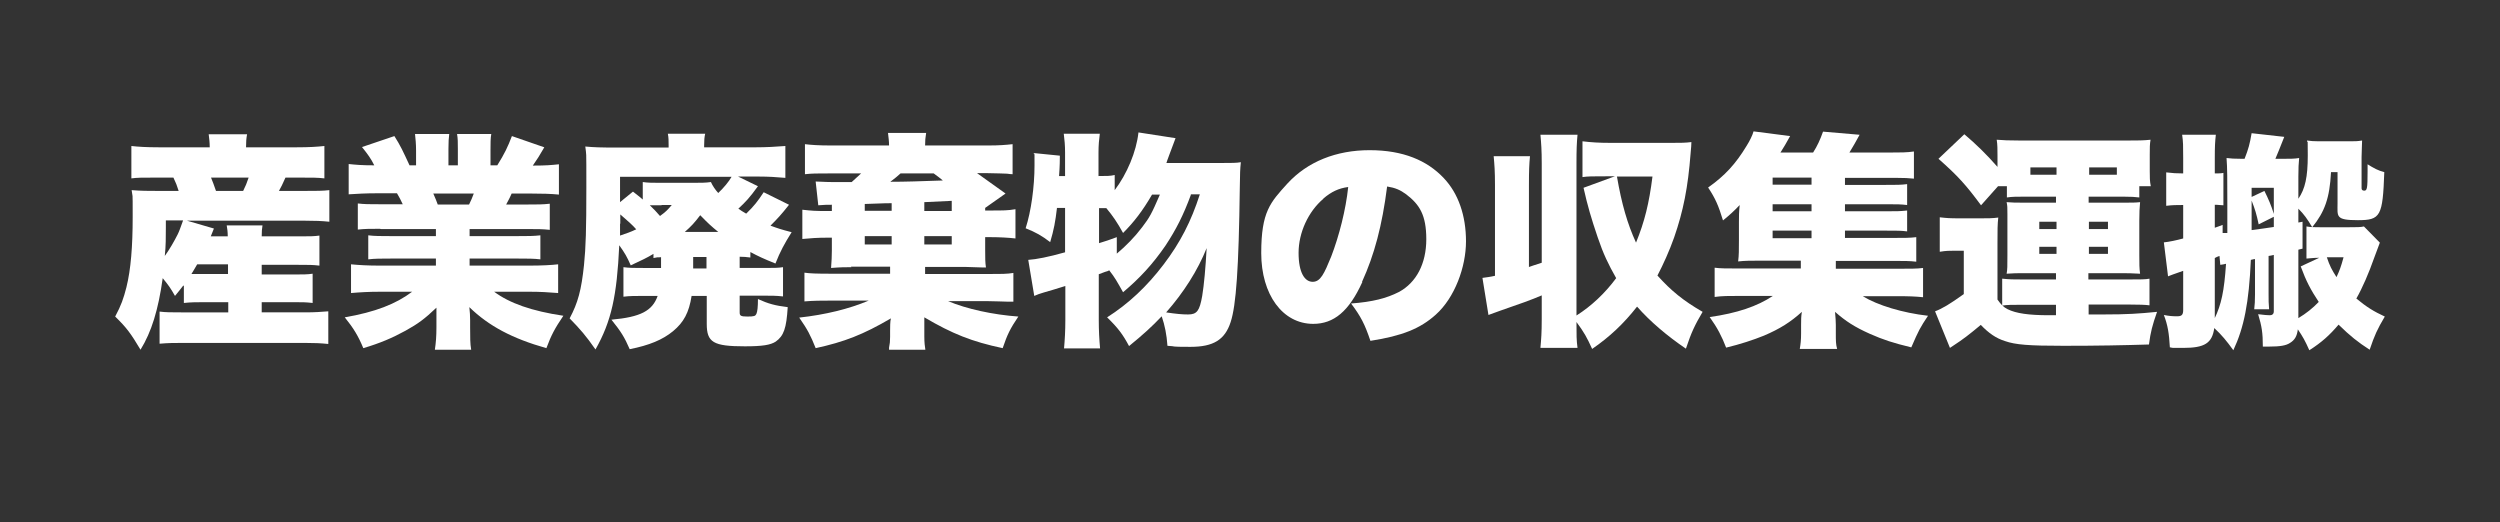
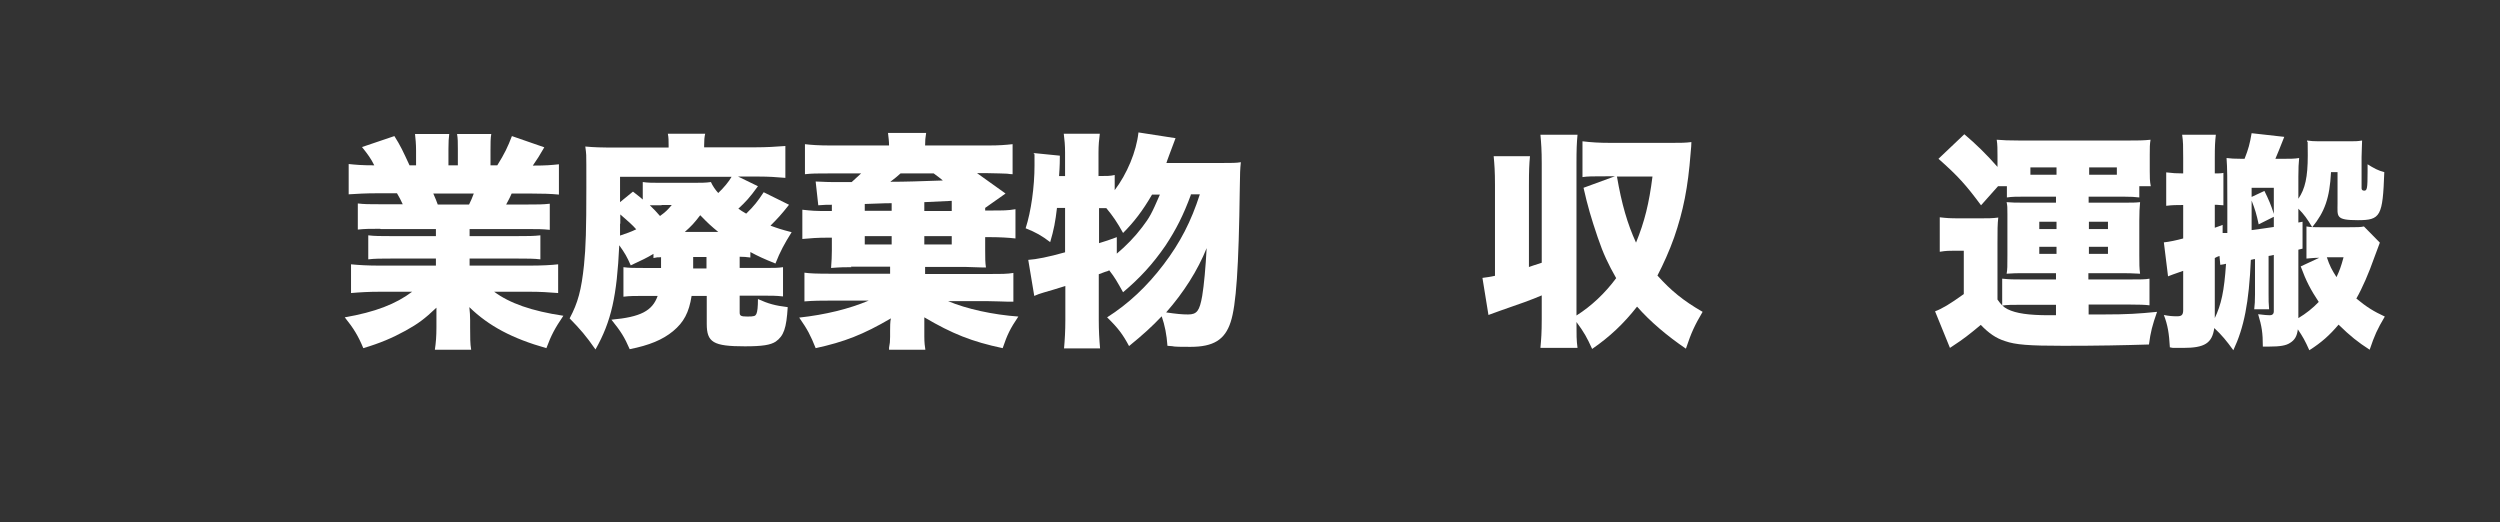
<svg xmlns="http://www.w3.org/2000/svg" id="_レイヤー_1" data-name="レイヤー_1" version="1.1" viewBox="0 0 957.2 200">
  <rect x="0" y="0" width="957.2" height="200" fill="#333333" stroke="none" />
-   <path d="M70.2,109.3c-1.1,1.5-1.7,2.1-3.2,4-1.7-3-2.4-4-4.7-6.8-1.7,12.2-4.3,20.6-8.5,27.4-3.7-6.2-5.3-8.4-9.7-12.7,2.3-4.3,3.2-6.9,4.3-11.2,1.7-6.8,2.4-15.7,2.4-26.9s0-6.8-.4-10.3c3.7.3,6.4.3,9.8.3h8.2c-.7-2.2-1-3-2-5.1h-6.8c-5.3,0-7,0-9.3.3v-12.4c2.6.3,5.8.5,10.4.5h19.6c0-2-.2-3.3-.4-5h14.7c-.3,1.6-.4,2.9-.4,5h19.5c4.7,0,7.8-.2,10.5-.5v12.4c-2.6-.3-4.3-.3-9.6-.3h-5.3c-1.4,3.1-1.5,3.3-2.5,5.1h10c4.4,0,6.8,0,9.3-.3v12.1c-3-.3-5.4-.4-9.3-.4h-45.2l10.3,3-1.2,3h6.5c0-1.7-.2-3.1-.4-4.2h13.7c-.2,1.5-.3,2.1-.3,4.2h14.1c4.4,0,5.8,0,8-.3v11.5c-2.7-.3-3.7-.3-8.2-.3h-13.9v3.7h11.8c4.2,0,5.7,0,7.7-.3v11.2c-2.8-.3-3.6-.3-7.7-.3h-11.8v3.9h17c3.4,0,5.9-.2,8.5-.4v12.5c-2.9-.3-5.4-.4-8.8-.4h-47.1c-3,0-5.3,0-8.7.3v-12.3c2.4.3,4.5.3,8.4.3h17.9v-3.9h-9c-3.1,0-5.3,0-8,.3v-6.5ZM63.5,84.4c0,1.2,0,2.1,0,2.8,0,3.8,0,6.9-.4,10.8,1.7-2.3,3.7-5.8,4.9-8.2.7-1.4,1-2.4,2.1-5.4h-6.6ZM75.5,101.2c-.9,1.6-1.3,2.2-2.2,3.7,2.1,0,3,0,4.9,0h9.1v-3.7h-11.8ZM93.1,73.1c1-2,1.3-2.8,2.1-5.1h-14.4c.7,1.7,1.1,2.8,1.9,5.1h10.4Z" fill="#fff" />
  <path d="M145.5,87.6c-3.7,0-5.8,0-8.5.3v-10c2.5.3,4.4.3,8.5.3h8.7c-.9-1.9-1.2-2.5-2.2-4.2h-7.7c-4.2,0-7.8.2-10.8.4v-11.6c2.8.3,5.1.5,9.8.5-1.3-2.6-2.3-4-4.7-7l12.4-4.2c2.4,3.8,3.2,5.6,5.8,11.2h2.5v-5.7c0-2.4-.2-4.5-.4-6.3h13.1c-.2,1.5-.3,3.1-.3,5.7v6.3h3.6v-6.3c0-2.4,0-4-.3-5.7h13.1c-.3,1.5-.3,3.7-.3,6.3v5.7h2.6c2.8-4.5,4-7,5.6-11.2l12.4,4.3c-1.7,3-2.8,4.7-4.4,7,5.2,0,7.1-.2,10-.5v11.6c-3-.3-6.7-.4-10.9-.4h-7.2c-1,2.3-1.3,2.6-2.1,4.2h8.2c3.9,0,5.9,0,8.5-.3v10c-2.8-.3-4.7-.3-8.5-.3h-22.2v2.7h18.6c3.7,0,5.9,0,8.5-.3v9.2c-2.5-.3-4.9-.3-8.5-.3h-18.6v2.7h22.7c5.1,0,8.6-.2,11.2-.5v11c-3.7-.3-6.8-.5-11.1-.5h-13.4c5.9,4.4,14.4,7.4,26.5,9.2-3.3,4.9-4.6,7.3-6.5,12.4-13.1-3.7-22.1-8.5-29.5-15.7.2,2.4.3,2.8.3,5v2.8c0,3.7,0,6.2.4,8.5h-13.9c.4-2.7.6-5.1.6-8.6v-2.6c0-2.2,0-2.4,0-4.9-4.5,4.3-7.1,6.2-11.8,8.8-5.1,2.8-9.8,4.8-16.2,6.7-1.9-4.6-3.7-7.6-7.1-11.8,11.6-2,19.6-5.1,25.8-9.8h-12.2c-4.4,0-7.8.2-11.2.5v-11c3,.3,6.4.5,11.2.5h21.3v-2.7h-17.4c-3.7,0-6,0-8.5.3v-9.2c2.4.3,4.7.3,8.5.3h17.4v-2.7h-21.1ZM179.6,78.3c.9-1.8,1.1-2.4,1.8-4.2h-15.5c1,2.2,1.2,2.9,1.7,4.2h12Z" fill="#fff" />
  <path d="M253,98.5c-1.2,0-1.6,0-2.8.3v-1.6c-2.5,1.5-4.4,2.4-8.7,4.4-1.5-3.4-2.2-4.6-4.4-7.7-.9,19.4-3,29.1-9.1,39.9-3.7-5.3-5.8-7.7-9.9-11.9,3.2-6,4.5-10.9,5.5-20.4.7-6.9.9-13.6.9-29.7s0-11.8-.4-15.7c3.2.3,5.8.4,12.3.4h19.6v-.9c0-1.7,0-3-.3-4.4h14.3c-.3,1.3-.4,2.5-.4,4.5v.7h19.9c3.6,0,7.7-.2,11.2-.5v12.2c-3.4-.3-6.5-.5-10.1-.5h-8l7.6,3.7c-3.2,4.4-4.6,5.9-7.5,8.6,1.1.8,1.5,1,3,1.9,3-2.9,4.4-4.7,6.7-8.2l9.7,4.8c-2.9,3.7-4.4,5.3-7.1,8,2.7,1,4.2,1.5,8.1,2.5-2.7,4.3-4.4,7.4-6.2,12-4.7-1.9-6.6-2.8-9.6-4.4v2.1c-1.6-.2-2.5-.3-4.1-.3v4.3h8.8c4.4,0,5.8,0,7.8-.3v11.2c-2.6-.3-4.5-.3-8.1-.3h-8.5v6.4c0,1.3.4,1.6,3,1.6s3-.2,3.4-1c.4-.9.6-2.6.6-5.7,4,1.8,6.5,2.5,11.4,3.1-.5,8.1-1.5,11-4.6,13.2-2,1.3-5.1,1.8-11.8,1.8-12.1,0-14.6-1.5-14.6-8.6v-10.7h-5.8c-1,6.4-3,10.1-7.1,13.5-4,3.3-9.1,5.4-16.6,6.9-2-4.6-3.3-6.7-7-11.3,11.2-1,15.7-3.4,17.7-9.1h-5.1c-3.6,0-5.6,0-8,.3v-11.3c2.3.3,4,.3,7.7.3h6.7v-4.3ZM237.4,85.7c0,2.9,0,3.2,0,4.5,2.6-.9,3.9-1.3,6.2-2.4-1.4-1.6-3.2-3.2-6.1-5.7v3.5ZM242.4,73.4c1.7,1.4,2.4,1.8,3.7,3v-6.7c2,.3,3.8.3,7.1.3h11.6c3.7,0,5.4,0,7.4-.3.6,1.4,1.7,3,2.8,4.2,2.2-2.1,4.1-4.4,5.1-6.2h-42.7v9.7l4.9-4ZM253.3,78.6c-2.1,0-3.1,0-4.5,0,1.7,1.6,2.4,2.4,3.9,4.1,2.2-1.6,2.8-2.2,4.5-4.2h-3.9ZM275,88.8c-2.8-2.3-3.9-3.3-6.9-6.4-2.2,2.9-3.4,4.2-5.9,6.4h12.8ZM265.4,102.8h5.1v-4.4h-5.1v4.4Z" fill="#fff" />
  <path d="M326,102.3c-2.4,0-4.1,0-7.8.3.2-2.8.3-4.4.3-6.7v-4.9h-1.7c-3.7,0-6.5.2-9.6.5v-11.2c3.7.4,4.7.5,9.6.5h1.7v-2.4c-1.9,0-2.6,0-5.2.2l-1-9.1c1.6,0,3.4.2,5.9.2h7.9c1.9-1.7,2.6-2.4,3.6-3.3h-12.2c-4.8,0-6.6,0-9.3.3v-11.5c2.4.3,5.3.5,9.9.5h22.3c0-1.7-.2-3-.4-4.8h14.6c-.3,1.9-.4,2.9-.4,4.8h24.2c4.2,0,6.6-.2,9.3-.5v11.5q-.8,0-2.1-.2c-.8,0-4.3-.2-7.4-.2h-4.1c2,1.4,4.8,3.4,10.9,7.8l-7.8,5.5v1h2.1c4.9,0,6.6,0,9.5-.5v11.2c-2.5-.3-6.2-.5-9.5-.5h-2.1v4.9c0,3,0,4.8.3,6.7-.6,0-1.1,0-1.5,0-2.1,0-4.5-.2-6.4-.2h-15.4v2.7h24.1c5.6,0,7.3,0,9.7-.4v11q-.8,0-2.3,0c-.5,0-5.6-.2-7.6-.2h-15.1c7.1,3,17.2,5.2,26.9,5.9-3.1,4.6-4.2,6.8-6,12.1-11.8-2.5-19.3-5.5-30-11.8,0,1.7,0,1.8,0,2.5s0,1.2,0,1.3v3.5c0,2.4.2,3.9.4,5.1h-13.9v-.8c.3-1.5.4-2.4.4-4.1v-2.3c0-1.4,0-3.6.3-4.8-10.6,6.2-17.8,9-28.8,11.4-2-5-3.1-7.1-6.3-11.7,10-1.1,19-3.3,26.6-6.5h-15c-2.9,0-6,0-9.6.3v-11c2.1.3,4.5.4,10.1.4h22.7v-2.7h-15ZM341.4,77.8c-.2,0-3.6,0-10.3.3v2.6h10.3v-3ZM341.4,90.4h-10.3v3.2h10.3v-3.2ZM344.8,66.4c-1.5,1.3-1.9,1.7-3.9,3.2,5.7,0,11.5-.2,20.1-.5-1.2-1-1.6-1.3-3.5-2.7h-12.7ZM364.4,80.8v-3.9l-10.5.5v3.4h10.5ZM364.4,93.6v-3.2h-10.5v3.2h10.5Z" fill="#fff" />
  <path d="M456,74.5c-2.9,7.9-5.7,13.4-9.8,19.6-4.9,7.1-9.7,12.3-16.2,17.8-2.3-4.1-3.1-5.6-5.3-8.4q-.4.3-1.6.6l-2.4.9v17.6c0,3.9.2,7.6.5,10.8h-13.8c.3-3.3.5-6.8.5-10.8v-13.1c-4.4,1.4-4.6,1.4-8.3,2.5-1.7.5-2.2.7-3.6,1.3l-2.3-13.8c3.1-.2,7.7-1.1,14.1-2.9v-17h-3.1c-.6,5.2-1.2,8.4-2.6,13.1-3.3-2.5-5.4-3.7-9.4-5.3,2.1-6.5,3.4-15.9,3.4-24.1s0-2.6-.3-4.7l10,1c0,1.3,0,3.9-.3,7.8h2.3v-9.1c0-2.6-.2-4.8-.5-7.1h13.8c-.3,2.3-.5,4.4-.5,7.1v9.1c3.2,0,4.5,0,6.2-.4v5.8c4.7-6.2,8.3-14.7,9.1-22.1l14.2,2.2q-.8,2-2.4,6.4c-.7,1.8-1,2.8-1.1,3.1h21.4c3.7,0,5.4,0,7.1-.3-.3,3-.3,3.8-.4,9.8-.4,30.8-1.4,45-3.5,51.4-2.2,6.8-6.6,9.5-15.4,9.5s-4.7-.2-8.8-.4c-.3-4.3-1-7.8-2.2-11.3-3.8,4-7.1,7-12.5,11.4-2.4-4.5-4.2-6.9-8.4-11,8.2-5.2,15.3-11.9,21.6-20.2,6.4-8.4,10.6-16.6,13.9-26.9h-3.6ZM427.5,97.2c3.7-3.1,7-6.5,9.8-10.2,2.9-3.8,3.6-5.1,6.8-12.5h-3c-3.6,6.2-6.9,10.5-11.1,14.7-2.2-4-3.9-6.5-6.4-9.5h-.4c0,0-2.4,0-2.4,0v13.4c2.9-.9,3.6-1.1,6.8-2.3v6.4ZM446.4,119.6c4.1.6,6.2.8,8.5.8,3.4,0,4.4-1.4,5.4-7.1.7-4.2,1.3-10.9,1.7-18.3-3.4,8.5-8.8,17-15.5,24.6Z" fill="#fff" />
-   <path d="M521.6,108c-5.1,11.2-10.9,16-18.8,16-11.7,0-19.9-11.2-19.9-27.1s3.5-19.4,10-26.6c7.7-8.4,18.7-12.8,31.5-12.8s22,3.9,28.4,10.7c5.6,5.9,8.5,14.4,8.5,24.2s-4.3,21.6-11.6,28.1c-5.9,5.3-12.8,8.1-25,10-2.1-6.3-3.7-9.4-7.4-14.3,8.2-.6,13.6-2,18.3-4.4,6.7-3.6,10.5-10.9,10.5-20.2s-2.6-13.3-7.7-17.2c-2.3-1.7-4.2-2.5-7.3-3-1.9,15-4.9,26.2-9.6,36.5ZM506.7,76.1c-5.8,4.9-9.5,13-9.5,20.7s2.4,11.1,5.4,11.1,4.4-3.1,7.1-9.7c3-7.8,5.6-17.9,6.5-26.6-3.7.5-6.4,1.8-9.5,4.4Z" fill="#fff" />
  <path d="M585.2,102.3c.9-.3,2.5-.9,5.1-1.7v-37.9c0-5.3-.2-7.7-.5-11.1h14.2c-.3,3.2-.4,5.6-.4,11.1v58.1c5.7-3.6,10.9-8.5,15.2-14.3-3-5.3-4.9-9.2-7.1-15.7-2.5-7.4-3.8-11.8-5.4-18.9l12-4.4h-3.2c-5.4,0-7.1,0-9.2.3v-13.7c3.3.4,6.3.6,10.6.6h23.8c3,0,5,0,7.3-.3q0,1.3-.3,4.3c-1,13.1-2.8,22.1-6.3,32.2-1.8,5.1-4.2,10.4-6.4,14.6,5.2,5.8,10,9.7,17.3,13.9-3,5.1-4.3,7.8-6.4,14.1-7.2-4.9-13.7-10.4-18.7-16.1-5.1,6.5-10.5,11.6-17.2,16.2-2-4.4-3.1-6.4-6-10.3,0,5.1,0,6.9.4,9.9h-14.2c.3-3.4.5-5.7.5-11v-9.1c-3.7,1.6-8.7,3.4-16,5.9-1.9.7-2.5.9-4.4,1.6l-2.3-14.2c2-.3,2.6-.3,4.8-.8v-34.8c0-5.3-.2-7.7-.5-11h13.9c-.3,3.2-.4,5.6-.4,11v31.4ZM619.1,67.6c1.8,10.5,4,18.1,7.3,25.3,3.3-8.1,5-15,6.3-25.3h-13.6Z" fill="#fff" />
-   <path d="M706.4,91.1h18.3c4.4,0,6.7,0,9-.3v9.4c-2.5-.3-4.5-.3-8.8-.3h-22v3h23.2c5.3,0,8.1,0,10.2-.3v11.2c-3-.3-5.3-.4-10.2-.4h-12.9c5.7,3.5,15.3,6.4,25,7.5-3,4.5-3.6,5.6-6.4,12.1-7-1.7-10.7-2.9-15.9-5.2-5.8-2.6-9.2-4.8-13.3-8.4.2,2.3.3,3.7.3,5v3.3c0,2.8,0,4.1.5,5.9h-14.3c.3-1.8.5-3.3.5-5.9v-3.3c0-1.9,0-3.2.3-5-4.3,3.9-8.4,6.5-14.5,9.1-4.2,1.7-9.1,3.3-14.5,4.6-1.7-4.4-3.3-7.5-6.3-11.7,10.5-1.5,18.2-4.1,24.2-8.1h-12.3c-4.8,0-7.1,0-10,.4v-11.2c2.1.3,4.6.3,10,.3h23v-3h-15.4c-3.6,0-6,0-8.6.3.3-2.3.3-4.5.3-8v-7.1c0-2.2,0-3.9.3-6.5-2.4,2.5-3.6,3.6-6.4,5.9-1.7-5.6-2.9-8.4-5.7-12.6,6.4-4.5,10.6-9.1,14.7-15.9,1.2-1.9,2.3-4.1,2.7-5.6l14,1.8c-1.6,2.9-2.2,3.9-3.7,6.3h12.5c1.6-2.5,2.7-4.9,3.8-8l14,1.2c-1.4,2.6-2.5,4.5-3.9,6.8h15.7c3.9,0,6.3,0,9-.4v10.4c-1.8-.2-3.8-.3-6.8-.3h-19.6v2.7h15c5.1,0,6.3,0,8.8-.3v8c-2.6-.3-3.5-.3-8.8-.3h-15v2.7h15c5.2,0,5.9,0,8.8-.3v8c-2.3-.3-3.6-.3-8.8-.3h-15v2.9ZM693.6,68h-14.9v2.7h14.9v-2.7ZM693.6,78.2h-14.9v2.7h14.9v-2.7ZM678.7,88.3v2.9h14.9v-2.9h-14.9Z" fill="#fff" />
  <path d="M774.7,75.3c-2.4,0-4.3,0-6.3.3v-4.3h-3.4l-6.5,7.3c-5.7-7.7-8.8-11.2-16.3-17.8l9.9-9.4c4.4,3.7,8.5,7.7,12.7,12.5v-4.4c0-2.3,0-4.2-.3-6,2.4.2,4.7.3,8.7.3h41.7c3.4,0,5.8,0,8.5-.3-.3,1.7-.3,3.1-.3,5.8v6.2c0,2.3,0,3.9.4,5.8h-4.4v4.3c-1.8-.2-3-.3-5.9-.3h-13.5v2.3h12.5c4.4,0,5.2,0,7.2-.2-.2,2.4-.3,3.8-.3,7.1v13.2c0,3.5,0,4.9.3,7.1-3.4-.2-4.8-.2-7.3-.2h-12.5v2.4h15.6c4.5,0,6.2,0,7.8-.3v10.2c-1.6-.2-3.8-.3-8.1-.3h-15.2v3.8c2.5,0,4.4,0,5.6,0,9.3,0,13.6-.3,20.6-1-1.8,5.1-2.5,7.8-3.1,12.5-9.7.3-19.4.5-32.7.5s-18.4-.4-22.4-1.8c-3.5-1.1-6.2-3-9.3-6.2-4.3,3.6-6.9,5.6-10.3,7.8-.8.5-1,.7-1.5,1l-5.7-14c2.7-1,5.7-2.8,11-6.6v-16.6h-3.7c-2,0-3,0-5.5.4v-13.2c2.5.3,3.9.4,7.3.4h8.4c2.7,0,4.5,0,6.7-.3-.3,2.7-.3,4.7-.3,9.9v21.5c1.4,2,2.3,2.9,3.9,3.7,3.2,1.6,8.1,2.3,15.8,2.3s.8,0,2.7,0v-4h-12.9c-3.7,0-5.8,0-7.7.3v-10.3c3,.3,4.2.3,7.5.3h13.1v-2.4h-11.6c-3.7,0-4.4,0-7.3.2.3-1.7.3-2.7.3-7.1v-15.7c0-2.6,0-3.2-.3-4.6,2.4.2,3.2.2,7.3.2h11.6v-2.3h-12.7ZM787.4,65.4v-1.3h-10v2.8h10v-1.5ZM780.8,84.9v2.8h6.6v-2.8h-6.6ZM780.8,94.5v2.7h6.6v-2.7h-6.6ZM810.5,66.9v-2.8h-10.6v2.8h10.6ZM799.8,87.7h7.3v-2.8h-7.3v2.8ZM799.8,97.2h7.3v-2.7h-7.3v2.7Z" fill="#fff" />
  <path d="M863.4,99.2c-.7,0-.9.2-1.6.3-.7,16.3-2.6,25.9-6.7,34.6-2.6-3.6-4.4-5.8-7.3-8.5-.8,5.8-3.7,7.6-11.8,7.6s-2.7,0-5.2-.2c-.3-5.3-.8-8.5-2.3-12.4,2,.4,3.3.5,5,.5s2.4-.4,2.4-2.4v-15q-4.9,1.7-5.8,2.1l-1.6-13c2-.2,4.9-.8,7.4-1.5v-12.8h-.5c-2,0-3.6,0-6,.3v-12.8c2.5.3,3.9.4,6.5.4v-5.8c0-4.5,0-6.4-.4-9h12.9c-.3,2.8-.4,4.3-.4,9v5.8c1.4,0,2.4,0,3.3-.2v12.4c-1,0-1.9-.2-3.3-.2v8.8c1.1-.4,1.5-.5,3-1.1v3.1c.8,0,1,0,1.8,0v-11c0-9.3,0-13.9-.3-17.7,1.7.2,2.9.3,5.6.3h1.3c1.5-3.8,2-5.7,2.7-9.8l12.5,1.4q-2.4,6.1-3.4,8.4h3.3c2.4,0,4.1,0,5.8-.3-.2,1.8-.3,4.1-.3,7.1v8.5c2.6-3.8,3.6-8.3,3.6-16.6s0-3.7-.3-5.7c1.4.2,2.7.3,4.5.3h11.6c2.5,0,3.1,0,5-.3,0,1.9-.2,3.9-.2,6.4v11.9c0,.5.3.9,1,.9,1.1,0,1.3-.8,1.3-7.2v-2.9c2.4,1.5,4,2.4,6.4,3-.6,16.9-1.4,18.4-10.1,18.4s-7.8-1.4-7.8-6.5v-11.9h-2.5c-.5,9.9-2.4,15.2-7.2,21.1-1.9-3.2-3.1-4.9-5.3-7.1v5.3l1.6-.3v10.3l-1.6.4v26.2c3-1.8,5.5-3.8,7.8-6.2-3.1-4.7-4.8-7.9-6.9-13.6l7.1-3.3c-2.3,0-3.2.2-4.9.3v-12.3c1.7.3,2.9.3,5.1.3h11.4c2.8,0,4.3,0,5.5-.3l6.1,6.2c-.4,1.1-.5,1.3-2.2,5.9-2,5.7-4.5,11.5-6.8,15.5,4,3.3,6.6,4.9,10.9,6.9-2.9,4.9-3.9,7.1-5.8,12.7-4.5-2.9-7.4-5.2-11.9-9.6-3.5,4.1-6.5,6.8-11.2,9.8-1.6-3.6-2.5-5.2-4.4-8-.3,2.6-1.2,4.1-3,5.2-1.5,1-3.8,1.4-8,1.4h-2.4c0-5.2-.4-7.8-1.8-12.4,2.2.3,3.7.4,4.5.4s1.5-.4,1.5-1.5v-21.6c-.9.2-1.1.3-2,.4v14.8c0,2.1,0,3.5.2,5.6h-5.7c.2-1.6.3-3.3.3-5.6v-13.8ZM847.9,122c2.6-5.4,3.7-10.5,4.4-21-1,.2-1.2.3-2.2.4l-.3-3.4c-.9.3-1.1.4-1.8.8v23.2ZM870.6,71.9h-8.5v3.5l4.9-2.3c1.5,3,2.7,5.8,3.6,8.8v-10ZM862.1,84.5v3.6c3.9-.5,5.7-.8,8.5-1.2v-3.9l-5.8,2.9c-.8-3.8-1.4-5.8-2.7-9.1v7.8ZM890.9,98.5c1.1,3.3,1.9,4.8,3.7,7.6,1.2-2.6,1.7-3.9,2.7-7.6h-6.4Z" fill="#fff" />
</svg>